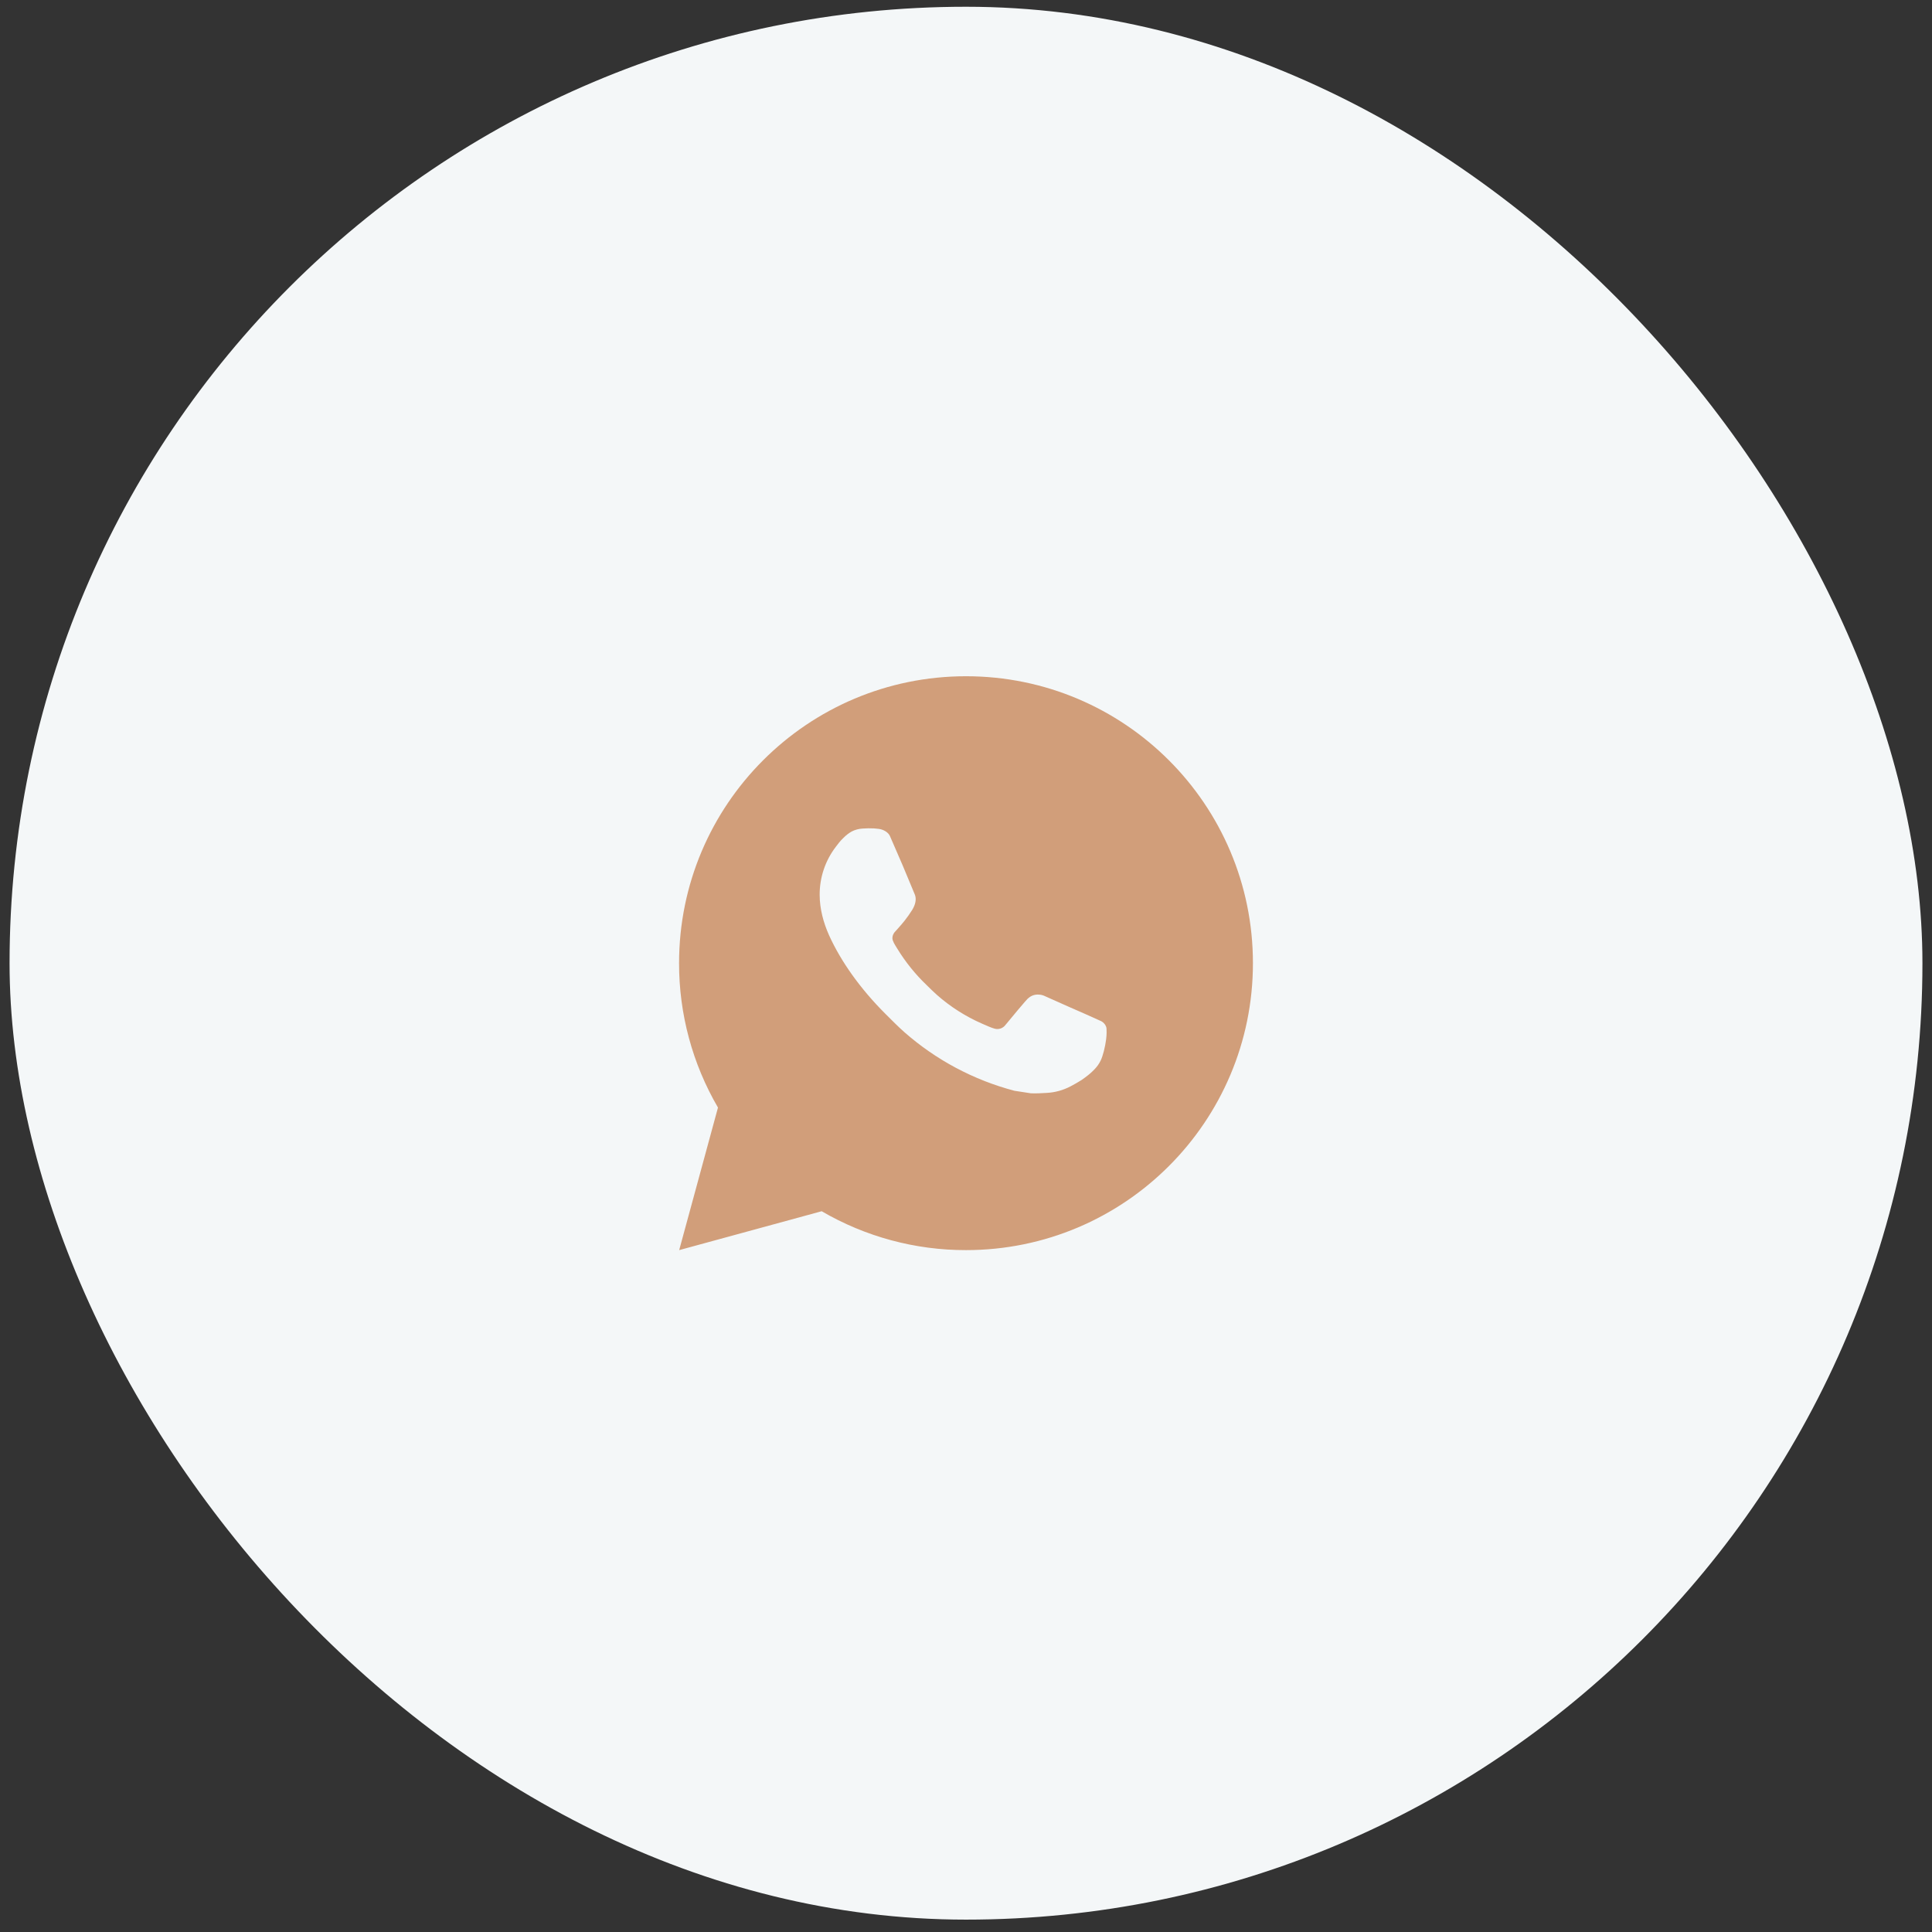
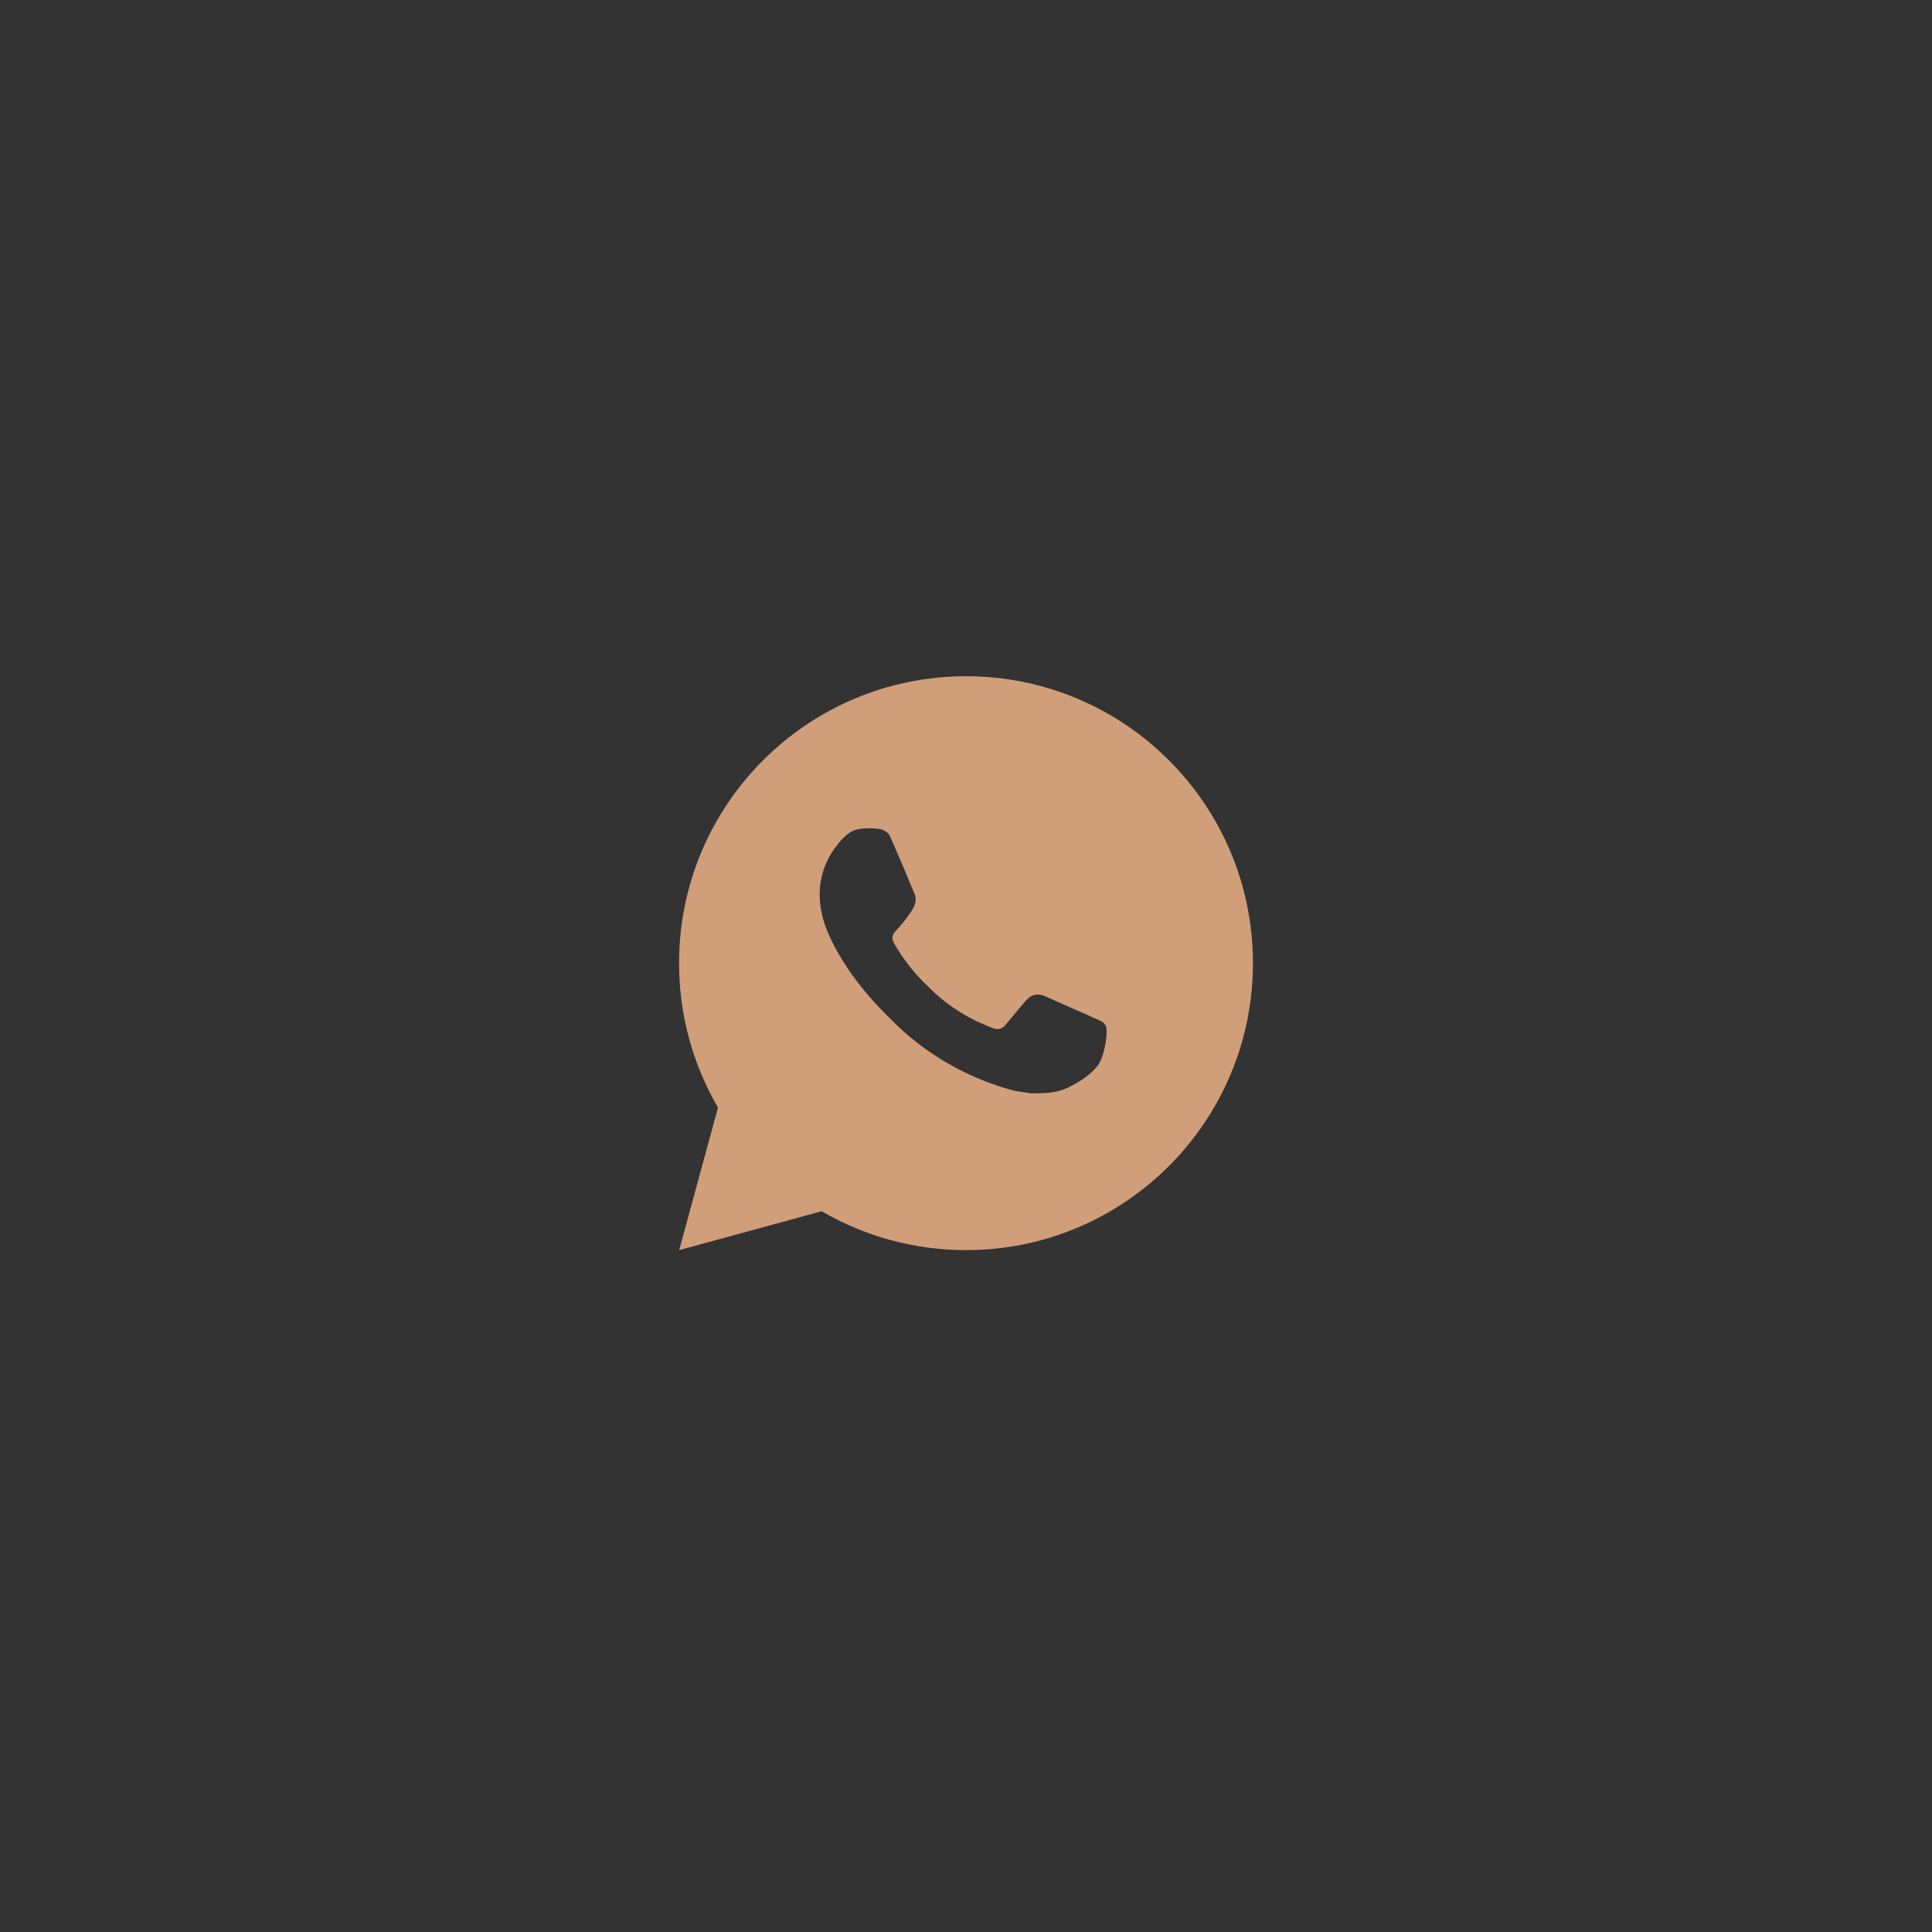
<svg xmlns="http://www.w3.org/2000/svg" width="101" height="101" viewBox="0 0 101 101" fill="none">
  <rect x="0" y="0" width="101" height="101" fill="#333333" stroke="none" />
-   <rect x="0.5" y="0.353" width="100" height="100" rx="50" fill="#F4F7F8" />
  <path d="M35.506 65.353L37.534 57.901C36.198 55.61 35.496 53.005 35.5 50.352C35.5 42.068 42.215 35.352 50.5 35.352C58.785 35.352 65.5 42.068 65.5 50.352C65.5 58.637 58.785 65.353 50.5 65.353C47.849 65.357 45.245 64.655 42.955 63.32L35.506 65.353ZM45.087 43.315C44.893 43.327 44.703 43.378 44.53 43.465C44.367 43.557 44.219 43.672 44.089 43.806C43.909 43.976 43.807 44.123 43.697 44.266C43.143 44.987 42.845 45.873 42.85 46.782C42.853 47.517 43.045 48.233 43.345 48.902C43.959 50.255 44.968 51.688 46.301 53.015C46.623 53.334 46.936 53.656 47.273 53.954C48.929 55.411 50.901 56.462 53.033 57.023L53.887 57.154C54.164 57.169 54.442 57.148 54.721 57.134C55.158 57.111 55.584 56.993 55.971 56.788C56.167 56.686 56.359 56.576 56.545 56.458C56.545 56.458 56.609 56.416 56.733 56.322C56.935 56.172 57.059 56.066 57.227 55.891C57.352 55.761 57.46 55.61 57.542 55.438C57.66 55.193 57.776 54.727 57.825 54.338C57.861 54.041 57.85 53.879 57.846 53.779C57.84 53.618 57.706 53.452 57.56 53.381L56.688 52.989C56.688 52.989 55.383 52.421 54.586 52.058C54.502 52.021 54.412 52.001 54.321 51.996C54.218 51.986 54.114 51.998 54.016 52.03C53.919 52.063 53.829 52.117 53.754 52.187V52.184C53.746 52.184 53.645 52.27 52.561 53.584C52.499 53.667 52.413 53.73 52.315 53.765C52.216 53.8 52.11 53.804 52.009 53.779C51.911 53.752 51.816 53.719 51.722 53.679C51.536 53.602 51.472 53.572 51.344 53.516L51.337 53.513C50.479 53.138 49.684 52.632 48.982 52.013C48.793 51.848 48.617 51.668 48.438 51.494C47.847 50.929 47.333 50.289 46.907 49.592L46.819 49.45C46.755 49.354 46.704 49.251 46.666 49.142C46.609 48.922 46.758 48.745 46.758 48.745C46.758 48.745 47.122 48.346 47.291 48.13C47.433 47.95 47.564 47.763 47.686 47.57C47.863 47.285 47.919 46.992 47.825 46.766C47.406 45.74 46.971 44.718 46.523 43.705C46.435 43.504 46.172 43.359 45.934 43.331C45.853 43.322 45.772 43.313 45.691 43.307C45.49 43.297 45.288 43.3 45.087 43.315Z" fill="#D19E7A" />
</svg>